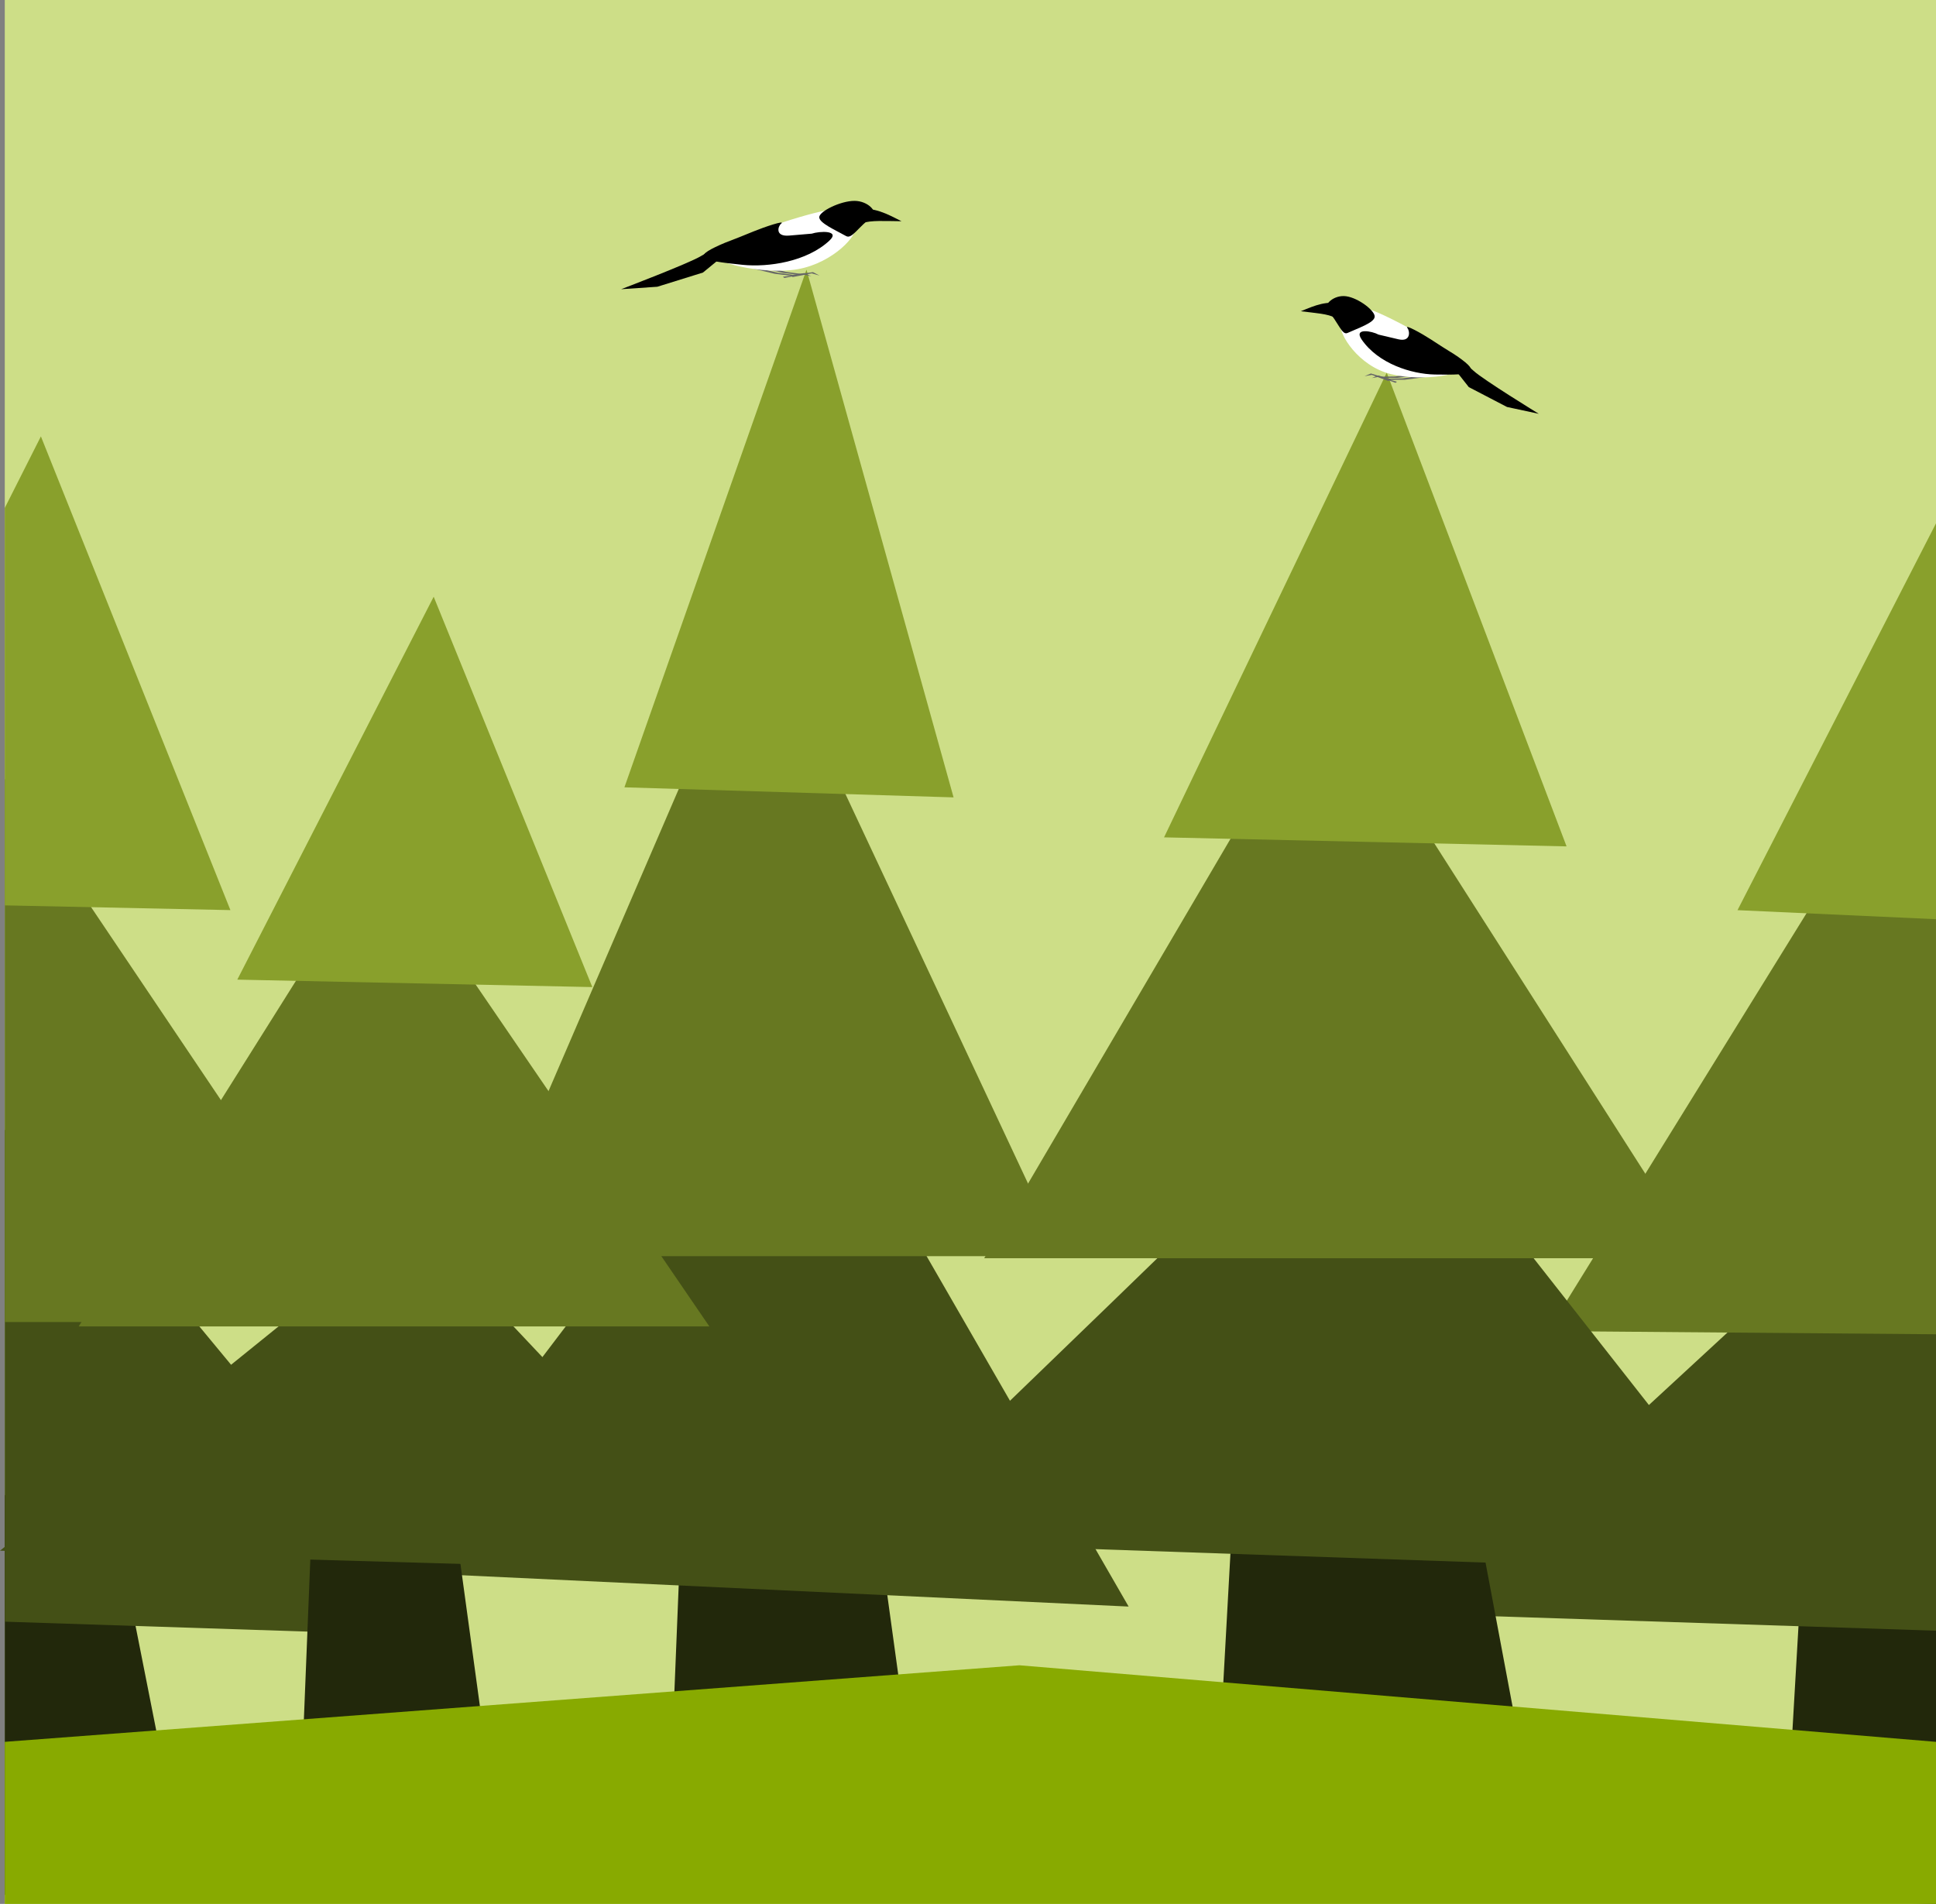
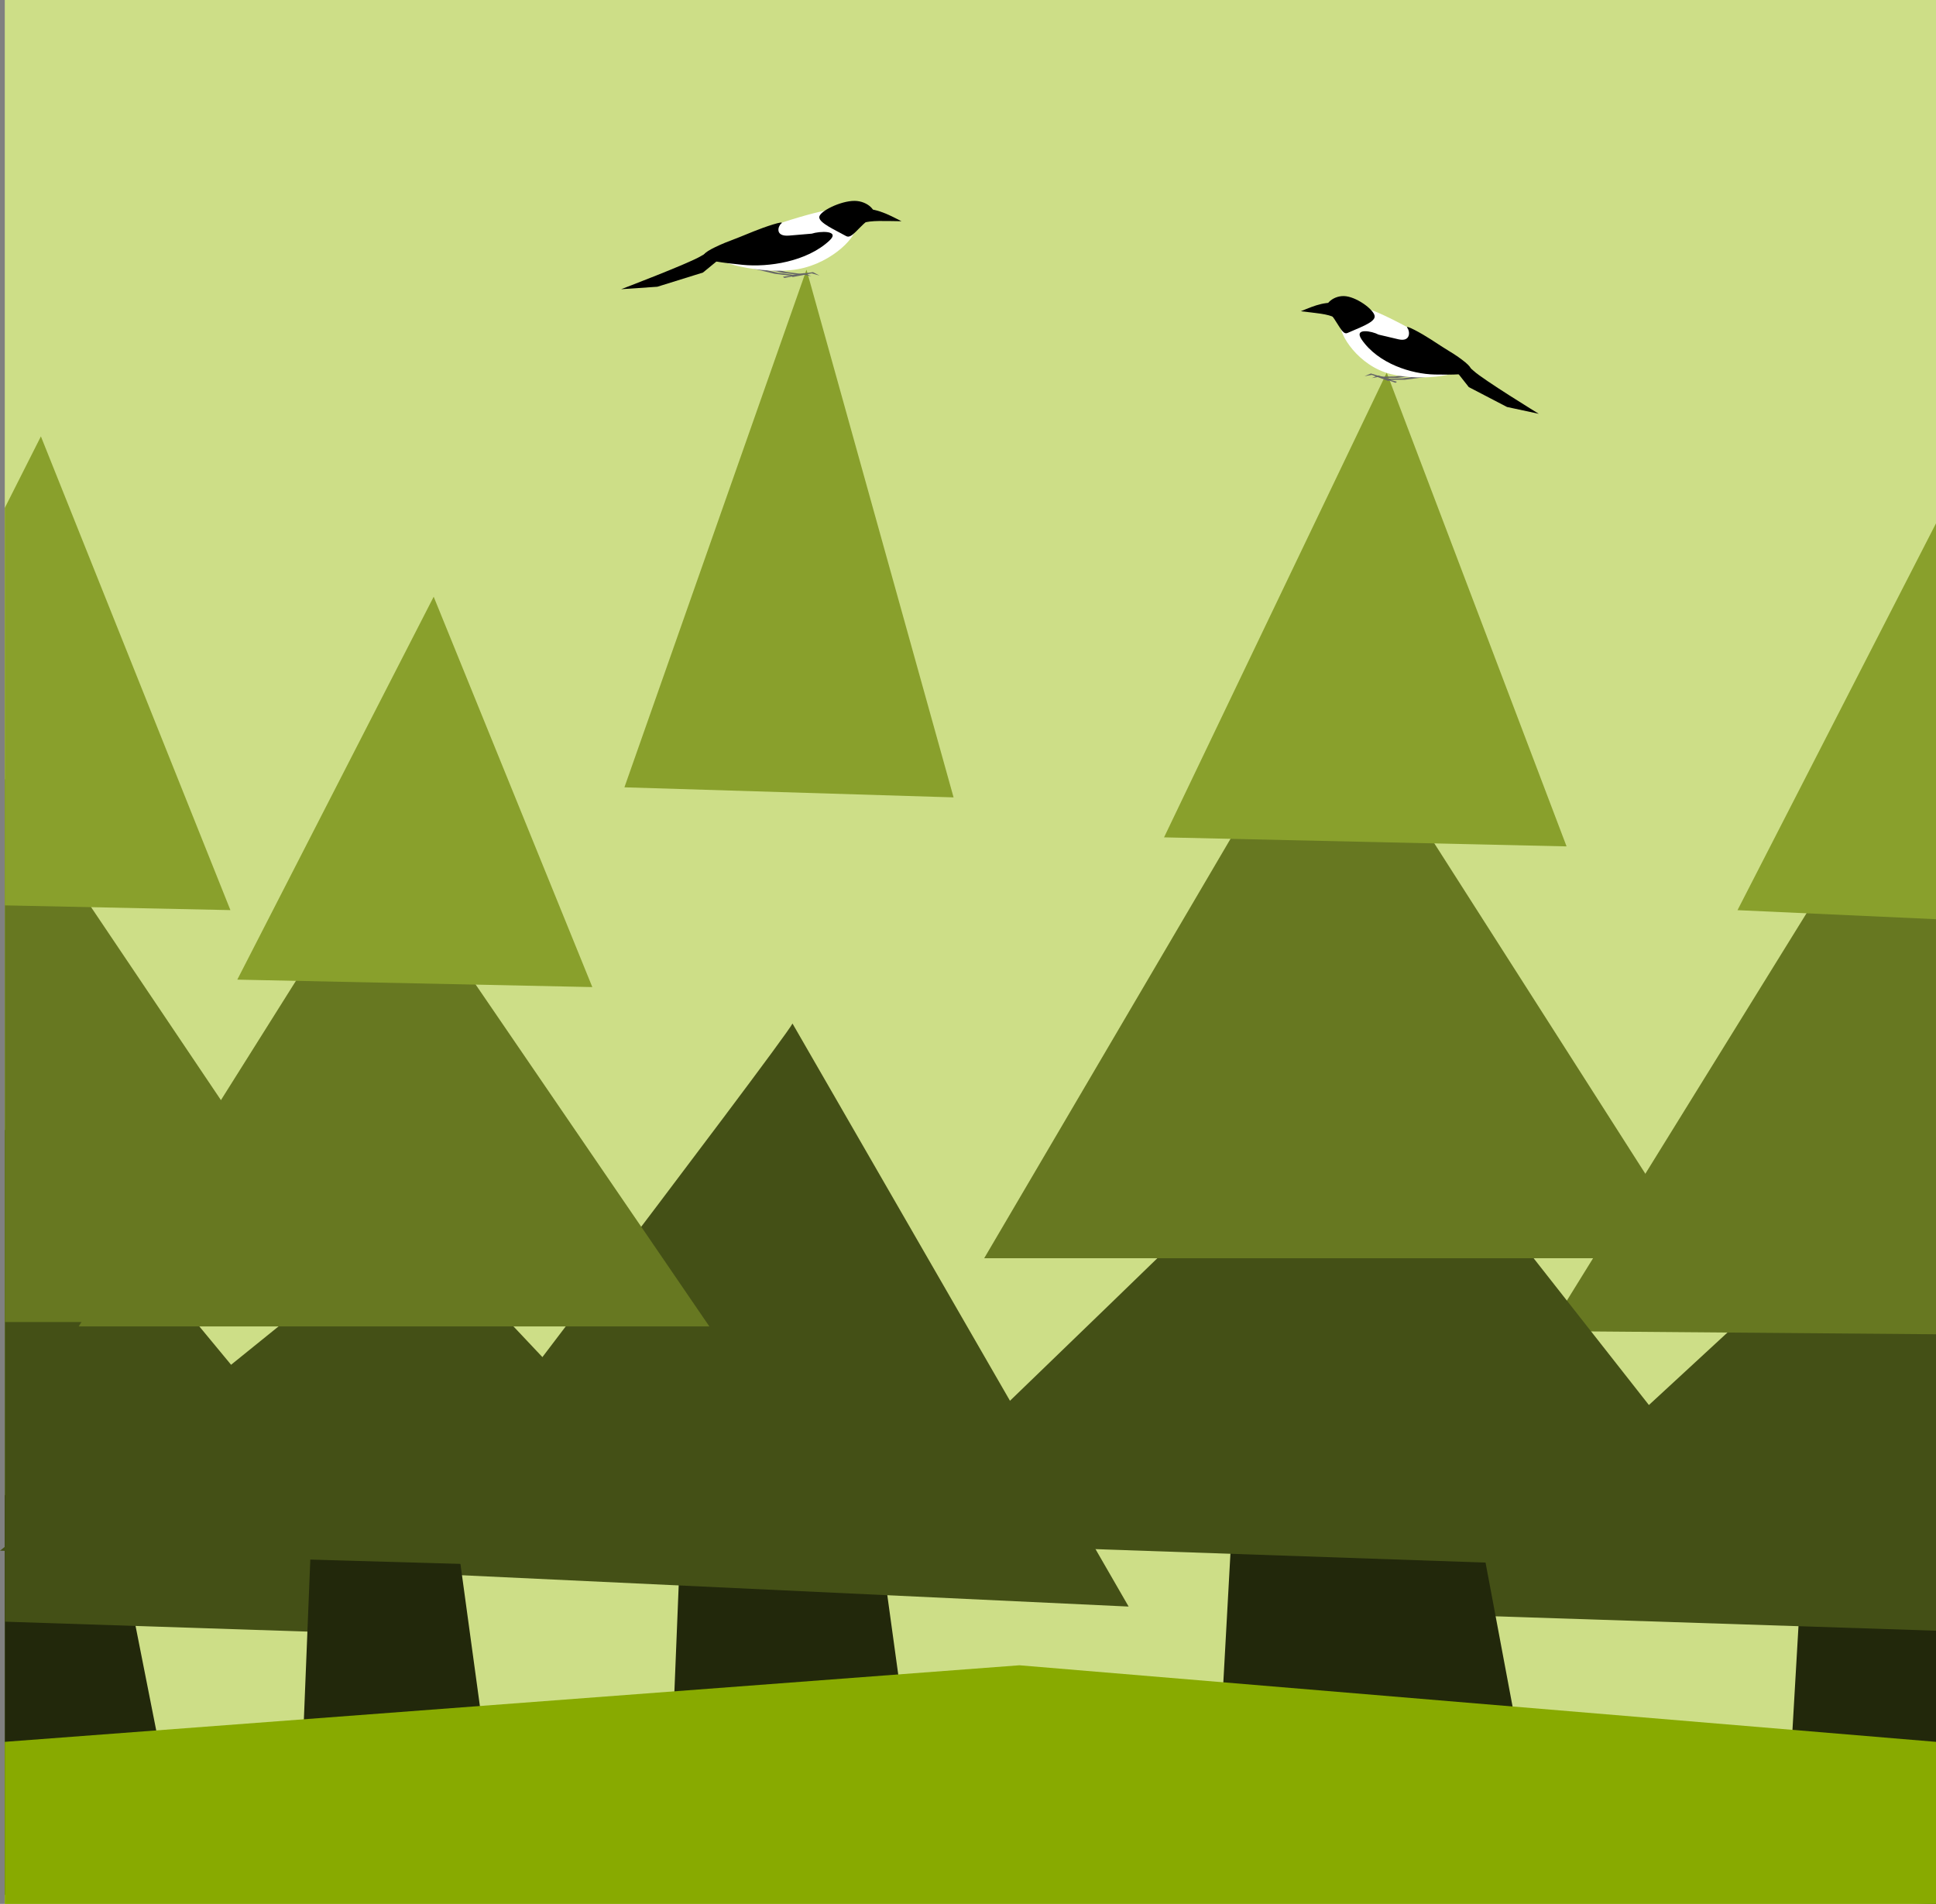
<svg xmlns="http://www.w3.org/2000/svg" id="svg2" viewBox="0 0 612.94 602.86" version="1.1">
  <rect x="0" y="0" width="612.94" height="602.86" fill="#808080" stroke="none" />
  <g id="layer1" transform="translate(1.51 -458.46)">
    <path id="path3218" transform="translate(0 452.36)" fill="#22280b" d="m0 479.22v126.28l61.438 1.656-25.719-130-35.719 2.06z" />
    <path id="rect2985" d="m-0 458.46h611.43v602.86h-611.43z" fill="#cdde87" />
    <g id="g3024" transform="matrix(.776 0 0 1.114 244.96 -119.23)">
      <path id="path3026" transform="translate(0 452.36)" fill="#22280b" d="m-38.571 480-7.143 122.86 107.14 2.857-25.714-130z" />
      <path id="path3028" transform="translate(0 452.36)" fill="#445016" d="m5.714 357.14c-4.286 5.72-168.57 155.72-168.57 155.72l305.71 10z" />
-       <path id="path3030" fill="#677821" d="m-8.571 690.93-114.29 184.7h238.57z" />
      <path id="path3032" transform="translate(0 452.36)" fill="#89a02c" d="m11.429 142.86-74.286 147.14 134.29 2.86z" />
    </g>
    <path id="path3230" transform="translate(0 452.36)" fill="#22280b" d="m0 479.56v126.53l58.562 1.562-25.719-130-32.843 1.91z" />
    <path id="path3223" transform="translate(0 452.36)" fill="#445016" d="m0 364v155.59l142.84 4.688-137.12-165.72c-0.219 0.29-4.719 4.44-5.72 5.44z" />
    <path id="path3170" transform="translate(0 452.36)" fill="#677821" d="m0 252.72v172h115.72l-115.72-172z" />
    <g id="g3237" transform="translate(611.43 2.857)">
      <path id="path3235" d="m0 478.85-41.438 3.09-7.124 122.84 48.562 1.31z" fill="#22280b" transform="translate(0 452.36)" />
      <path id="path3228" d="m0 363.49c-18.703 18.62-162.84 150.79-162.84 150.79l162.84 5.31z" fill="#445016" transform="translate(0 452.36)" />
      <path id="path3201" d="m0 254.74-8.562-14.74-114.28 184.72 122.84 1.01z" fill="#677821" transform="translate(0 452.36)" />
      <path id="path3204" d="m0 168.96-62.844 122.48 62.844 2.86z" fill="#89a02c" transform="translate(0 452.36)" />
    </g>
    <g id="g3014" transform="matrix(.837 0 0 .824 126.23 156.95)">
      <path id="path3016" d="m-34.02 934.45-4.867 122.86 73.007 2.857-17.522-130z" fill="#22280b" />
      <path id="path3018" d="m2.779 833.76c-3.951 4.7-155.4 128.04-155.4 128.04l281.82 8.222z" fill="#445016" />
      <path id="path3020" d="m-8.571 690.93-114.29 184.7h238.57z" fill="#677821" />
      <path id="path3022" d="m11.429 142.86-74.286 147.14 134.29 2.86z" fill="#89a02c" transform="translate(0 452.36)" />
    </g>
    <path id="path3168" transform="translate(0 452.36)" fill="#89a02c" d="m0 166.94v125.84l71.438 1.5-60-150-11.438 22.66z" />
    <g id="g3034" transform="matrix(.949 0 0 1 426.68 -18.758)">
      <path id="path3036" d="m-38.571 480-7.143 122.86 107.14 2.857-25.714-130z" fill="#22280b" transform="translate(0 452.36)" />
      <path id="path3038" d="m5.714 357.14c-4.286 5.72-168.57 155.72-168.57 155.72l305.71 10z" fill="#445016" transform="translate(0 452.36)" />
      <path id="path3040" d="m-8.571 690.93-114.29 184.7h238.57z" fill="#677821" />
      <path id="path3042" d="m11.429 142.86-74.286 147.14 134.29 2.86z" fill="#89a02c" transform="translate(0 452.36)" />
    </g>
    <path id="path3243" d="m-0 1010 321.23-24.24l290.2 24.244v51.314h-611.43z" fill="#8a0" />
    <g id="g6893" transform="matrix(.1 0 0 .071 309.01 494.41)">
      <path id="path6889" d="m-713.12 686.18 70.3 24.106 46.867 8.766 38.596-7.67 20.677 15.34-24.812-9.862-27.569 7.67-33.082 8.766-4.135-5.479 24.812-4.383-51.002-8.766-68.922-23.011z" fill="#666" />
      <path id="path6891" fill="#666" d="m-686.86 682.14 70.3 24.106 46.867 8.766 38.596-7.67 20.677 15.34-24.812-9.862-27.569 7.67-33.082 8.766-4.135-5.479 24.812-4.383-51.002-8.766-68.922-23.011z" />
      <path id="path6862" d="m-397.14 580.93c0 45.761-114.99 179.22-262.53 179.22s-327.5-94.3-306.43-134.06c17.611-33.237 317.33-131.15 437.73-150.45 143.63-23.026 131.23 59.534 131.23 105.29z" fill="#fff" transform="matrix(.807 -.109 .05 .865 -106.68 -31.045)" />
      <path id="path6860" d="m-362.86 468.08c-45.484 46.036-65.109 101.58-83.347 87.143-34.286-27.137-85.224-58.249-85.224-84.286 0-26.036 67.246-72.857 111.43-72.857 44.183 0 75.442 51.479 57.143 70z" transform="translate(20 -8.571)" />
      <path id="path6865" d="m-535.13 535.7c24.489-11.551 91.962-16.161 55.529 31.45-71.768 93.786-192.6 119.13-274.4 107.57-138.35-19.558-158.56-33.67-71.981-88.67 26.14-16.606 29.233-15.377 106.86-60.498 32.185-18.708 103.15-52.516 86.804-34.162-9.507 10.678-20.506 58.434 25.76 52.882z" />
      <path id="path6869" d="m-830.9 600.72s-31.531 14.759-56.223 35.858c-37.56 32.095-251.49 146.86-251.49 146.86l114.55-10.952 144.47-63.333 70.984-82.048z" />
      <path id="path6871" d="m-251.1 480.27c-52.776-0.711-96.892-4.635-122.55 8.106l-22.721-62.544c60.806-9.377 98.755 21.252 145.27 54.437z" />
    </g>
    <g id="g4992" transform="matrix(-.089 -.012 -.012 .072 393.74 519.42)">
      <path id="path4994" fill="#666" d="m-713.12 686.18 70.3 24.106 46.867 8.766 38.596-7.67 20.677 15.34-24.812-9.862-27.569 7.67-33.082 8.766-4.135-5.479 24.812-4.383-51.002-8.766-68.922-23.011z" />
      <path id="path4996" d="m-686.86 682.14 70.3 24.106 46.867 8.766 38.596-7.67 20.677 15.34-24.812-9.862-27.569 7.67-33.082 8.766-4.135-5.479 24.812-4.383-51.002-8.766-68.922-23.011z" fill="#666" />
      <path id="path4998" d="m-397.14 580.93c0 45.761-114.99 179.22-262.53 179.22s-327.5-94.3-306.43-134.06c17.611-33.237 317.33-131.15 437.73-150.45 143.63-23.026 131.23 59.534 131.23 105.29z" fill="#fff" transform="matrix(.807 -.109 .05 .865 -106.68 -31.045)" />
      <path id="path5000" d="m-362.86 468.08c-45.484 46.036-65.109 101.58-83.347 87.143-34.286-27.137-85.224-58.249-85.224-84.286 0-26.036 67.246-72.857 111.43-72.857 44.183 0 75.442 51.479 57.143 70z" transform="translate(20 -8.571)" />
      <path id="path5002" d="m-535.13 535.7c24.489-11.551 91.962-16.161 55.529 31.45-71.768 93.786-192.6 119.13-274.4 107.57-138.35-19.558-158.56-33.67-71.981-88.67 26.14-16.606 29.233-15.377 106.86-60.498 32.185-18.708 103.15-52.516 86.804-34.162-9.507 10.678-20.506 58.434 25.76 52.882z" />
      <path id="path5004" d="m-830.9 600.72s-31.531 14.759-56.223 35.858c-37.56 32.095-251.49 146.86-251.49 146.86l114.55-10.952 144.47-63.333 70.984-82.048z" />
      <path id="path5006" d="m-251.1 480.27c-52.776-0.711-96.892-4.635-122.55 8.106l-22.721-62.544c60.806-9.377 98.755 21.252 145.27 54.437z" />
    </g>
  </g>
</svg>